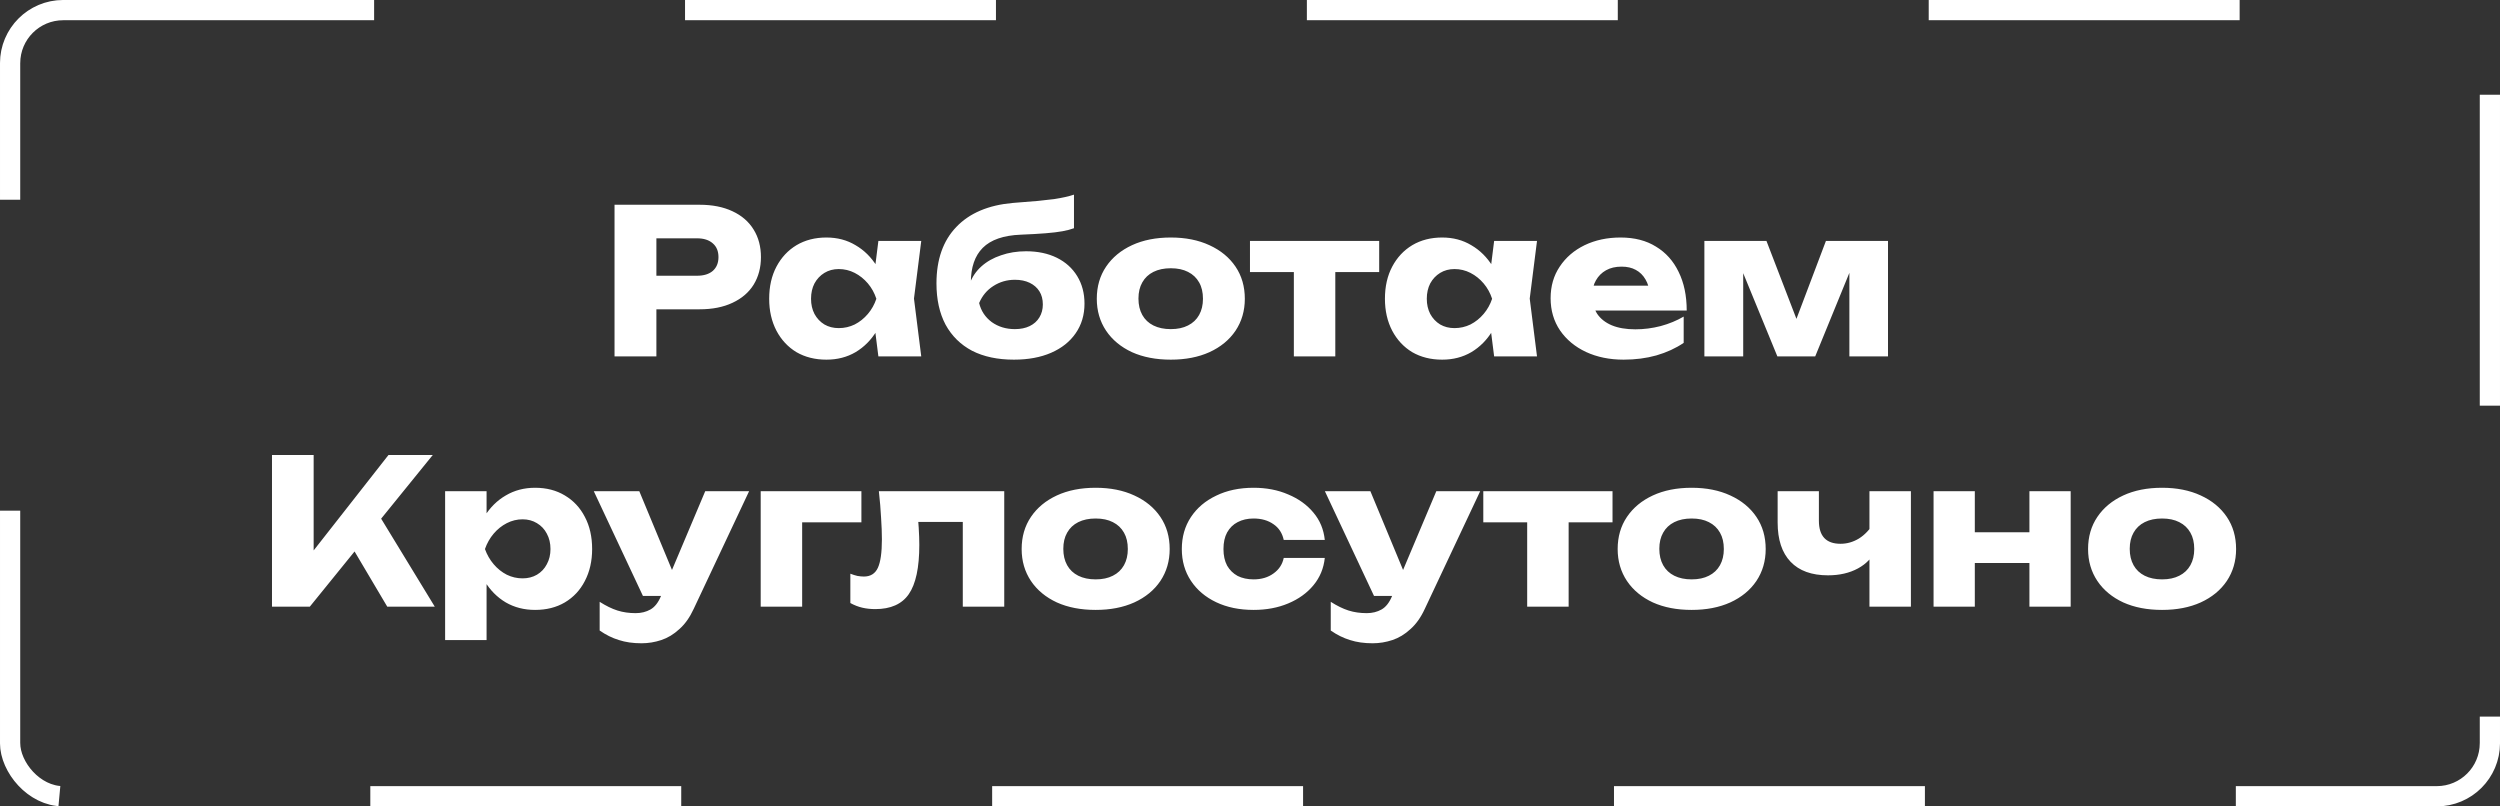
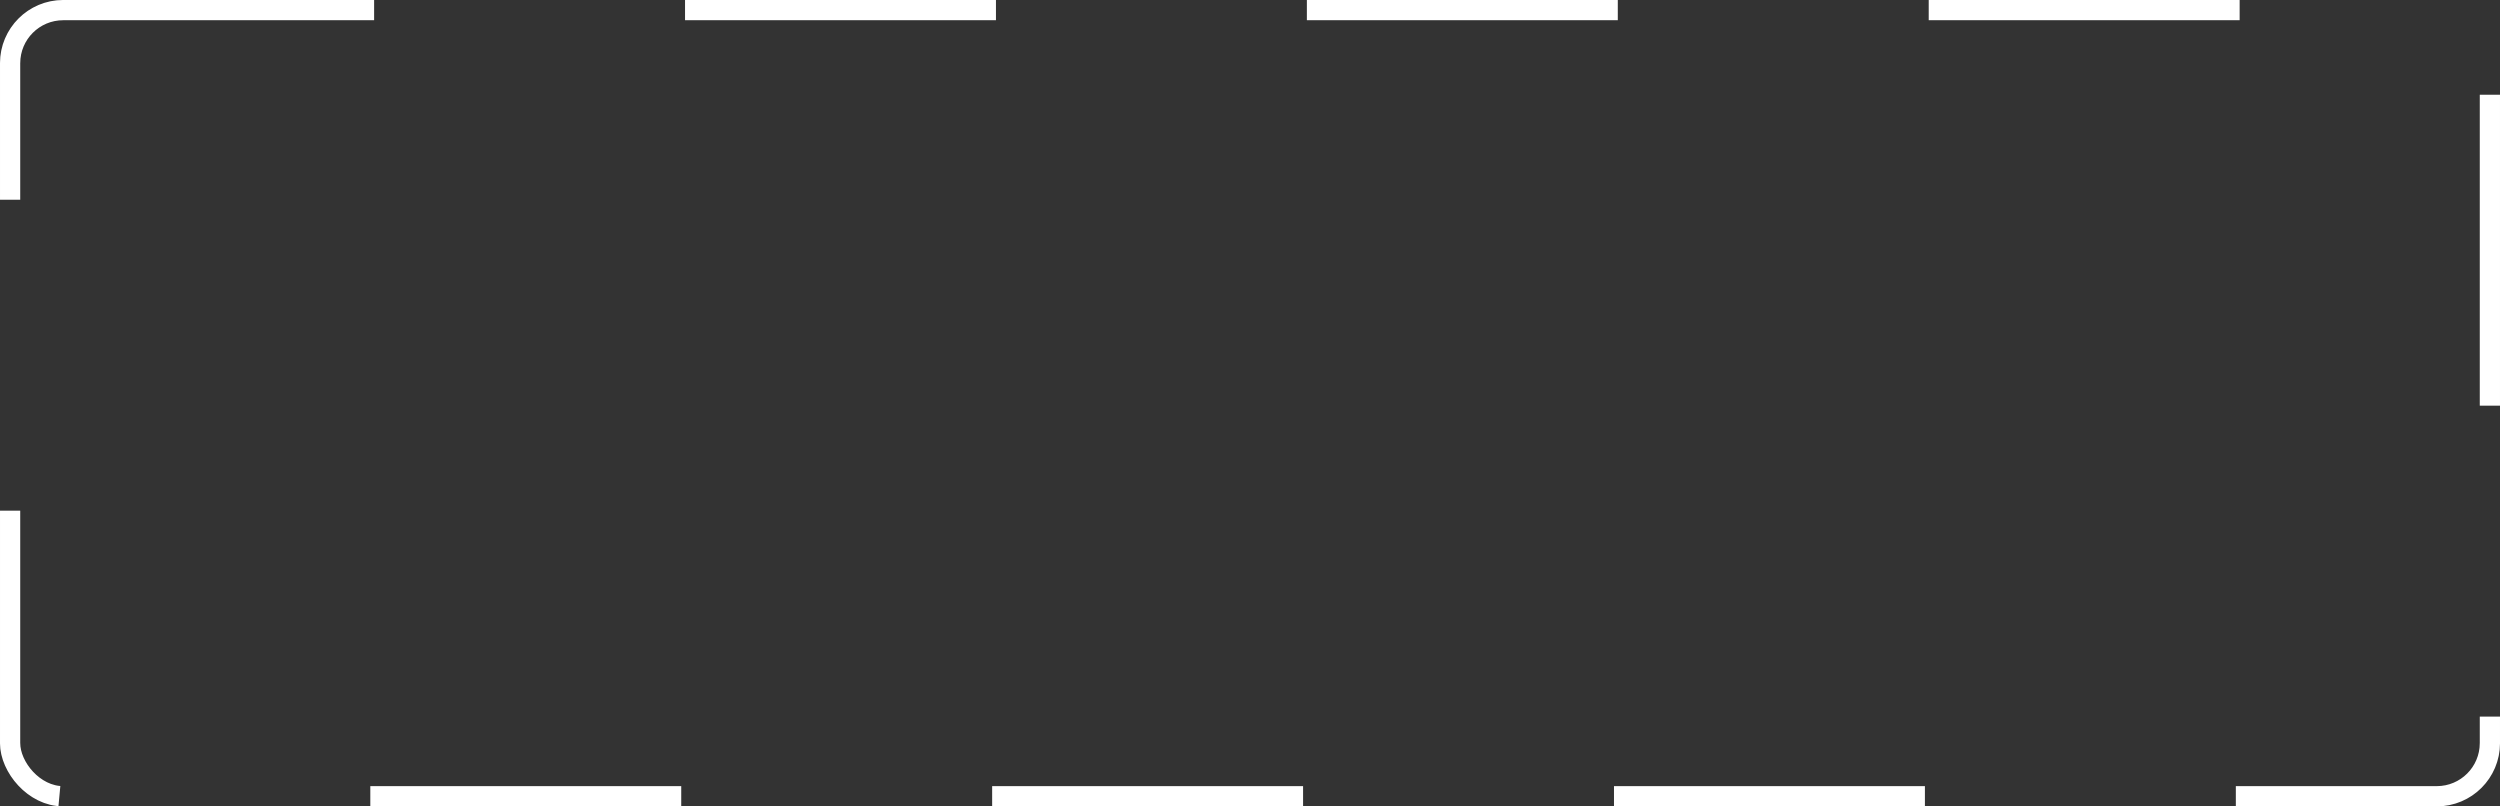
<svg xmlns="http://www.w3.org/2000/svg" width="989" height="319" viewBox="0 0 989 319" fill="none">
  <rect x="0" y="0" width="989" height="319" fill="#333333" stroke="none" />
-   <path d="M276.788 81C281.801 81 286.121 81.853 289.748 83.56C293.428 85.267 296.228 87.693 298.148 90.84C300.068 93.933 301.028 97.56 301.028 101.72C301.028 105.827 300.068 109.453 298.148 112.6C296.228 115.693 293.428 118.093 289.748 119.8C286.121 121.507 281.801 122.36 276.788 122.36H250.788V109.08H275.748C278.414 109.08 280.494 108.44 281.988 107.16C283.481 105.827 284.228 104.013 284.228 101.72C284.228 99.373 283.481 97.56 281.988 96.28C280.494 94.947 278.414 94.28 275.748 94.28H252.228L259.668 86.6V141H243.108V81H276.788ZM347.487 141L345.407 124.52L347.567 118.2L345.407 111.88L347.487 95.32H364.447L361.567 118.12L364.447 141H347.487ZM351.327 118.2C350.58 123 349.087 127.213 346.847 130.84C344.66 134.467 341.86 137.293 338.447 139.32C335.087 141.293 331.247 142.28 326.927 142.28C322.447 142.28 318.5 141.293 315.087 139.32C311.727 137.293 309.087 134.467 307.167 130.84C305.247 127.16 304.287 122.947 304.287 118.2C304.287 113.347 305.247 109.107 307.167 105.48C309.087 101.853 311.727 99.027 315.087 97C318.5 94.973 322.447 93.96 326.927 93.96C331.247 93.96 335.087 94.973 338.447 97C341.86 98.973 344.687 101.773 346.927 105.4C349.167 108.973 350.633 113.24 351.327 118.2ZM320.847 118.2C320.847 120.44 321.3 122.44 322.207 124.2C323.167 125.96 324.473 127.347 326.127 128.36C327.78 129.32 329.673 129.8 331.807 129.8C334.047 129.8 336.153 129.32 338.127 128.36C340.1 127.347 341.833 125.96 343.327 124.2C344.82 122.44 345.94 120.44 346.687 118.2C345.94 115.907 344.82 113.88 343.327 112.12C341.833 110.36 340.1 108.973 338.127 107.96C336.153 106.947 334.047 106.44 331.807 106.44C329.673 106.44 327.78 106.947 326.127 107.96C324.473 108.973 323.167 110.36 322.207 112.12C321.3 113.88 320.847 115.907 320.847 118.2ZM401.106 142.28C394.653 142.28 389.133 141.107 384.546 138.76C380.013 136.36 376.519 132.92 374.066 128.44C371.666 123.907 370.466 118.467 370.466 112.12C370.466 102.68 373.079 95.24 378.306 89.8C383.533 84.307 390.999 81.133 400.706 80.28C404.706 79.96 408.013 79.693 410.626 79.48C413.239 79.213 415.373 78.973 417.026 78.76C418.733 78.493 420.173 78.227 421.346 77.96C422.573 77.693 423.746 77.373 424.866 77V90.28C423.586 90.76 422.066 91.16 420.306 91.48C418.546 91.8 416.333 92.067 413.666 92.28C411.053 92.493 407.773 92.68 403.826 92.84C396.999 93.107 391.986 94.84 388.786 98.04C385.639 101.187 384.066 105.773 384.066 111.8V113.48L383.586 112.28C384.546 109.613 386.093 107.32 388.226 105.4C390.359 103.48 392.946 102.013 395.986 101C399.026 99.933 402.333 99.4 405.906 99.4C410.546 99.4 414.599 100.253 418.066 101.96C421.533 103.667 424.226 106.093 426.146 109.24C428.066 112.387 429.026 116.013 429.026 120.12C429.026 124.6 427.853 128.52 425.506 131.88C423.213 135.187 419.986 137.747 415.826 139.56C411.666 141.373 406.759 142.28 401.106 142.28ZM401.506 130.2C403.746 130.2 405.693 129.8 407.346 129C408.999 128.2 410.279 127.053 411.186 125.56C412.093 124.067 412.546 122.36 412.546 120.44C412.546 118.413 412.093 116.68 411.186 115.24C410.279 113.8 408.999 112.68 407.346 111.88C405.693 111.08 403.746 110.68 401.506 110.68C398.359 110.68 395.506 111.507 392.946 113.16C390.439 114.76 388.573 117 387.346 119.88C388.093 122.973 389.746 125.48 392.306 127.4C394.919 129.267 397.986 130.2 401.506 130.2ZM463.172 142.28C457.306 142.28 452.186 141.293 447.812 139.32C443.439 137.293 440.026 134.467 437.572 130.84C435.119 127.16 433.892 122.947 433.892 118.2C433.892 113.347 435.119 109.107 437.572 105.48C440.026 101.853 443.439 99.027 447.812 97C452.186 94.973 457.306 93.96 463.172 93.96C468.986 93.96 474.079 94.973 478.452 97C482.879 99.027 486.319 101.853 488.772 105.48C491.226 109.107 492.452 113.347 492.452 118.2C492.452 122.947 491.226 127.16 488.772 130.84C486.319 134.467 482.879 137.293 478.452 139.32C474.079 141.293 468.986 142.28 463.172 142.28ZM463.172 130.2C465.839 130.2 468.106 129.72 469.972 128.76C471.892 127.8 473.359 126.413 474.372 124.6C475.386 122.787 475.892 120.653 475.892 118.2C475.892 115.64 475.386 113.48 474.372 111.72C473.359 109.907 471.892 108.52 469.972 107.56C468.106 106.6 465.839 106.12 463.172 106.12C460.506 106.12 458.212 106.6 456.292 107.56C454.372 108.52 452.906 109.907 451.892 111.72C450.879 113.48 450.372 115.613 450.372 118.12C450.372 120.627 450.879 122.787 451.892 124.6C452.906 126.413 454.372 127.8 456.292 128.76C458.212 129.72 460.506 130.2 463.172 130.2ZM511.847 100.92H528.247V141H511.847V100.92ZM494.487 95.32H545.607V107.64H494.487V95.32ZM591.08 141L589 124.52L591.16 118.2L589 111.88L591.08 95.32H608.04L605.16 118.12L608.04 141H591.08ZM594.92 118.2C594.174 123 592.68 127.213 590.44 130.84C588.254 134.467 585.454 137.293 582.04 139.32C578.68 141.293 574.84 142.28 570.52 142.28C566.04 142.28 562.094 141.293 558.68 139.32C555.32 137.293 552.68 134.467 550.76 130.84C548.84 127.16 547.88 122.947 547.88 118.2C547.88 113.347 548.84 109.107 550.76 105.48C552.68 101.853 555.32 99.027 558.68 97C562.094 94.973 566.04 93.96 570.52 93.96C574.84 93.96 578.68 94.973 582.04 97C585.454 98.973 588.28 101.773 590.52 105.4C592.76 108.973 594.227 113.24 594.92 118.2ZM564.44 118.2C564.44 120.44 564.894 122.44 565.8 124.2C566.76 125.96 568.067 127.347 569.72 128.36C571.374 129.32 573.267 129.8 575.4 129.8C577.64 129.8 579.747 129.32 581.72 128.36C583.694 127.347 585.427 125.96 586.92 124.2C588.414 122.44 589.534 120.44 590.28 118.2C589.534 115.907 588.414 113.88 586.92 112.12C585.427 110.36 583.694 108.973 581.72 107.96C579.747 106.947 577.64 106.44 575.4 106.44C573.267 106.44 571.374 106.947 569.72 107.96C568.067 108.973 566.76 110.36 565.8 112.12C564.894 113.88 564.44 115.907 564.44 118.2ZM642.303 142.28C636.757 142.28 631.797 141.267 627.423 139.24C623.103 137.213 619.69 134.387 617.183 130.76C614.677 127.08 613.423 122.813 613.423 117.96C613.423 113.213 614.623 109.053 617.023 105.48C619.423 101.853 622.703 99.027 626.863 97C631.077 94.973 635.823 93.96 641.103 93.96C646.597 93.96 651.263 95.16 655.103 97.56C658.997 99.907 661.983 103.24 664.063 107.56C666.197 111.88 667.263 116.973 667.263 122.84H626.623V113H658.063L652.703 116.44C652.49 114.093 651.903 112.12 650.943 110.52C649.983 108.867 648.703 107.613 647.103 106.76C645.557 105.907 643.69 105.48 641.503 105.48C639.103 105.48 637.05 105.96 635.343 106.92C633.637 107.88 632.303 109.213 631.343 110.92C630.383 112.573 629.903 114.52 629.903 116.76C629.903 119.64 630.543 122.093 631.823 124.12C633.157 126.093 635.077 127.613 637.583 128.68C640.143 129.747 643.263 130.28 646.943 130.28C650.303 130.28 653.637 129.853 656.943 129C660.303 128.093 663.343 126.84 666.063 125.24V135.64C662.917 137.773 659.317 139.427 655.263 140.6C651.263 141.72 646.943 142.28 642.303 142.28ZM674.253 141V95.32H698.813L712.973 132.12H708.413L722.333 95.32H746.893V141H731.613V101.48H734.253L718.093 141H703.133L686.973 101.64L689.613 101.48V141H674.253ZM107.6 240V180H124.08V226.8L119.68 223.36L153.68 180H171.2L122.56 240H107.6ZM136.24 211.36L148.4 201.28L172 240H153.2L136.24 211.36ZM176.089 194.32H192.489V207.44L191.769 209.36V222.16L192.489 225.92V253.2H176.089V194.32ZM187.289 217.2C187.983 212.24 189.423 207.973 191.609 204.4C193.849 200.773 196.676 197.973 200.089 196C203.503 193.973 207.369 192.96 211.689 192.96C216.169 192.96 220.089 193.973 223.449 196C226.863 198.027 229.503 200.853 231.369 204.48C233.289 208.107 234.249 212.347 234.249 217.2C234.249 221.947 233.289 226.16 231.369 229.84C229.503 233.467 226.863 236.293 223.449 238.32C220.089 240.293 216.169 241.28 211.689 241.28C207.369 241.28 203.503 240.293 200.089 238.32C196.676 236.293 193.876 233.467 191.689 229.84C189.503 226.213 188.036 222 187.289 217.2ZM217.769 217.2C217.769 214.907 217.289 212.88 216.329 211.12C215.423 209.36 214.116 207.973 212.409 206.96C210.756 205.947 208.863 205.44 206.729 205.44C204.543 205.44 202.463 205.947 200.489 206.96C198.516 207.973 196.783 209.36 195.289 211.12C193.796 212.88 192.649 214.907 191.849 217.2C192.649 219.44 193.796 221.44 195.289 223.2C196.783 224.96 198.516 226.347 200.489 227.36C202.463 228.32 204.543 228.8 206.729 228.8C208.863 228.8 210.756 228.32 212.409 227.36C214.116 226.347 215.423 224.96 216.329 223.2C217.289 221.44 217.769 219.44 217.769 217.2ZM253.786 254.48C250.426 254.48 247.439 254.053 244.826 253.2C242.212 252.4 239.679 251.147 237.226 249.44V238.08C239.732 239.68 242.079 240.827 244.266 241.52C246.452 242.213 248.852 242.56 251.466 242.56C253.652 242.56 255.599 242.08 257.306 241.12C259.012 240.16 260.399 238.4 261.466 235.84L278.986 194.32H296.346L274.426 240.88C272.879 244.24 270.986 246.907 268.746 248.88C266.559 250.907 264.186 252.347 261.626 253.2C259.066 254.053 256.452 254.48 253.786 254.48ZM254.346 235.76L234.906 194.32H252.906L270.106 235.76H254.346ZM340.773 194.32V206.64H309.813L317.333 199.12V240H300.933V194.32H340.773ZM347.679 194.32H397.279V240H380.879V198.96L388.399 206.48H355.839L362.719 200.16C363.039 203.307 363.279 206.16 363.439 208.72C363.599 211.28 363.679 213.573 363.679 215.6C363.679 224.56 362.293 231.04 359.519 235.04C356.799 238.987 352.373 240.96 346.239 240.96C344.426 240.96 342.719 240.773 341.119 240.4C339.519 240.027 337.946 239.413 336.399 238.56V226.96C337.359 227.333 338.293 227.627 339.199 227.84C340.159 228 341.013 228.08 341.759 228.08C344.373 228.08 346.213 226.933 347.279 224.64C348.346 222.347 348.879 218.587 348.879 213.36C348.879 210.853 348.773 208.027 348.559 204.88C348.399 201.68 348.106 198.16 347.679 194.32ZM433.446 241.28C427.579 241.28 422.459 240.293 418.086 238.32C413.712 236.293 410.299 233.467 407.846 229.84C405.392 226.16 404.166 221.947 404.166 217.2C404.166 212.347 405.392 208.107 407.846 204.48C410.299 200.853 413.712 198.027 418.086 196C422.459 193.973 427.579 192.96 433.446 192.96C439.259 192.96 444.352 193.973 448.726 196C453.152 198.027 456.592 200.853 459.046 204.48C461.499 208.107 462.726 212.347 462.726 217.2C462.726 221.947 461.499 226.16 459.046 229.84C456.592 233.467 453.152 236.293 448.726 238.32C444.352 240.293 439.259 241.28 433.446 241.28ZM433.446 229.2C436.112 229.2 438.379 228.72 440.246 227.76C442.166 226.8 443.632 225.413 444.646 223.6C445.659 221.787 446.166 219.653 446.166 217.2C446.166 214.64 445.659 212.48 444.646 210.72C443.632 208.907 442.166 207.52 440.246 206.56C438.379 205.6 436.112 205.12 433.446 205.12C430.779 205.12 428.486 205.6 426.566 206.56C424.646 207.52 423.179 208.907 422.166 210.72C421.152 212.48 420.646 214.613 420.646 217.12C420.646 219.627 421.152 221.787 422.166 223.6C423.179 225.413 424.646 226.8 426.566 227.76C428.486 228.72 430.779 229.2 433.446 229.2ZM524.085 220.72C523.658 224.827 522.165 228.427 519.605 231.52C517.045 234.613 513.712 237.013 509.605 238.72C505.552 240.427 500.992 241.28 495.925 241.28C490.325 241.28 485.392 240.267 481.125 238.24C476.858 236.213 473.525 233.387 471.125 229.76C468.725 226.133 467.525 221.947 467.525 217.2C467.525 212.4 468.725 208.187 471.125 204.56C473.525 200.933 476.858 198.107 481.125 196.08C485.392 194 490.325 192.96 495.925 192.96C500.992 192.96 505.552 193.84 509.605 195.6C513.712 197.307 517.045 199.707 519.605 202.8C522.165 205.84 523.658 209.44 524.085 213.6H507.845C507.258 210.88 505.898 208.8 503.765 207.36C501.632 205.867 499.018 205.12 495.925 205.12C493.525 205.12 491.418 205.6 489.605 206.56C487.845 207.467 486.458 208.827 485.445 210.64C484.485 212.4 484.005 214.587 484.005 217.2C484.005 219.76 484.485 221.947 485.445 223.76C486.458 225.52 487.845 226.88 489.605 227.84C491.418 228.747 493.525 229.2 495.925 229.2C499.018 229.2 501.632 228.427 503.765 226.88C505.952 225.333 507.312 223.28 507.845 220.72H524.085ZM543.004 254.48C539.644 254.48 536.658 254.053 534.044 253.2C531.431 252.4 528.898 251.147 526.444 249.44V238.08C528.951 239.68 531.298 240.827 533.484 241.52C535.671 242.213 538.071 242.56 540.684 242.56C542.871 242.56 544.818 242.08 546.524 241.12C548.231 240.16 549.618 238.4 550.684 235.84L568.204 194.32H585.564L563.644 240.88C562.098 244.24 560.204 246.907 557.964 248.88C555.778 250.907 553.404 252.347 550.844 253.2C548.284 254.053 545.671 254.48 543.004 254.48ZM543.564 235.76L524.124 194.32H542.124L559.324 235.76H543.564ZM604.152 199.92H620.552V240H604.152V199.92ZM586.792 194.32H637.912V206.64H586.792V194.32ZM669.227 241.28C663.36 241.28 658.24 240.293 653.867 238.32C649.494 236.293 646.08 233.467 643.627 229.84C641.174 226.16 639.947 221.947 639.947 217.2C639.947 212.347 641.174 208.107 643.627 204.48C646.08 200.853 649.494 198.027 653.867 196C658.24 193.973 663.36 192.96 669.227 192.96C675.04 192.96 680.134 193.973 684.507 196C688.934 198.027 692.374 200.853 694.827 204.48C697.28 208.107 698.507 212.347 698.507 217.2C698.507 221.947 697.28 226.16 694.827 229.84C692.374 233.467 688.934 236.293 684.507 238.32C680.134 240.293 675.04 241.28 669.227 241.28ZM669.227 229.2C671.894 229.2 674.16 228.72 676.027 227.76C677.947 226.8 679.414 225.413 680.427 223.6C681.44 221.787 681.947 219.653 681.947 217.2C681.947 214.64 681.44 212.48 680.427 210.72C679.414 208.907 677.947 207.52 676.027 206.56C674.16 205.6 671.894 205.12 669.227 205.12C666.56 205.12 664.267 205.6 662.347 206.56C660.427 207.52 658.96 208.907 657.947 210.72C656.934 212.48 656.427 214.613 656.427 217.12C656.427 219.627 656.934 221.787 657.947 223.6C658.96 225.413 660.427 226.8 662.347 227.76C664.267 228.72 666.56 229.2 669.227 229.2ZM723.154 227.6C716.7 227.6 711.767 225.813 708.354 222.24C704.94 218.667 703.234 213.493 703.234 206.72V194.32H719.554V206C719.554 212.08 722.407 215.12 728.114 215.12C730.674 215.12 733.1 214.427 735.394 213.04C737.687 211.6 739.66 209.52 741.314 206.8L742.114 217.28C740.78 220.48 738.407 223.013 734.994 224.88C731.634 226.693 727.687 227.6 723.154 227.6ZM739.554 240V194.32H755.954V240H739.554ZM764.918 194.32H781.238V240H764.918V194.32ZM802.838 194.32H819.158V240H802.838V194.32ZM774.358 210.56H808.998V222.72H774.358V210.56ZM855.321 241.28C849.454 241.28 844.334 240.293 839.961 238.32C835.587 236.293 832.174 233.467 829.721 229.84C827.267 226.16 826.041 221.947 826.041 217.2C826.041 212.347 827.267 208.107 829.721 204.48C832.174 200.853 835.587 198.027 839.961 196C844.334 193.973 849.454 192.96 855.321 192.96C861.134 192.96 866.227 193.973 870.601 196C875.027 198.027 878.467 200.853 880.921 204.48C883.374 208.107 884.601 212.347 884.601 217.2C884.601 221.947 883.374 226.16 880.921 229.84C878.467 233.467 875.027 236.293 870.601 238.32C866.227 240.293 861.134 241.28 855.321 241.28ZM855.321 229.2C857.987 229.2 860.254 228.72 862.121 227.76C864.041 226.8 865.507 225.413 866.521 223.6C867.534 221.787 868.041 219.653 868.041 217.2C868.041 214.64 867.534 212.48 866.521 210.72C865.507 208.907 864.041 207.52 862.121 206.56C860.254 205.6 857.987 205.12 855.321 205.12C852.654 205.12 850.361 205.6 848.441 206.56C846.521 207.52 845.054 208.907 844.041 210.72C843.027 212.48 842.521 214.613 842.521 217.12C842.521 219.627 843.027 221.787 844.041 223.6C845.054 225.413 846.521 226.8 848.441 227.76C850.361 228.72 852.654 229.2 855.321 229.2Z" fill="white" />
  <rect x="4" y="4" width="981" height="311" rx="21" stroke="white" stroke-width="8" stroke-dasharray="123 123" />
</svg>